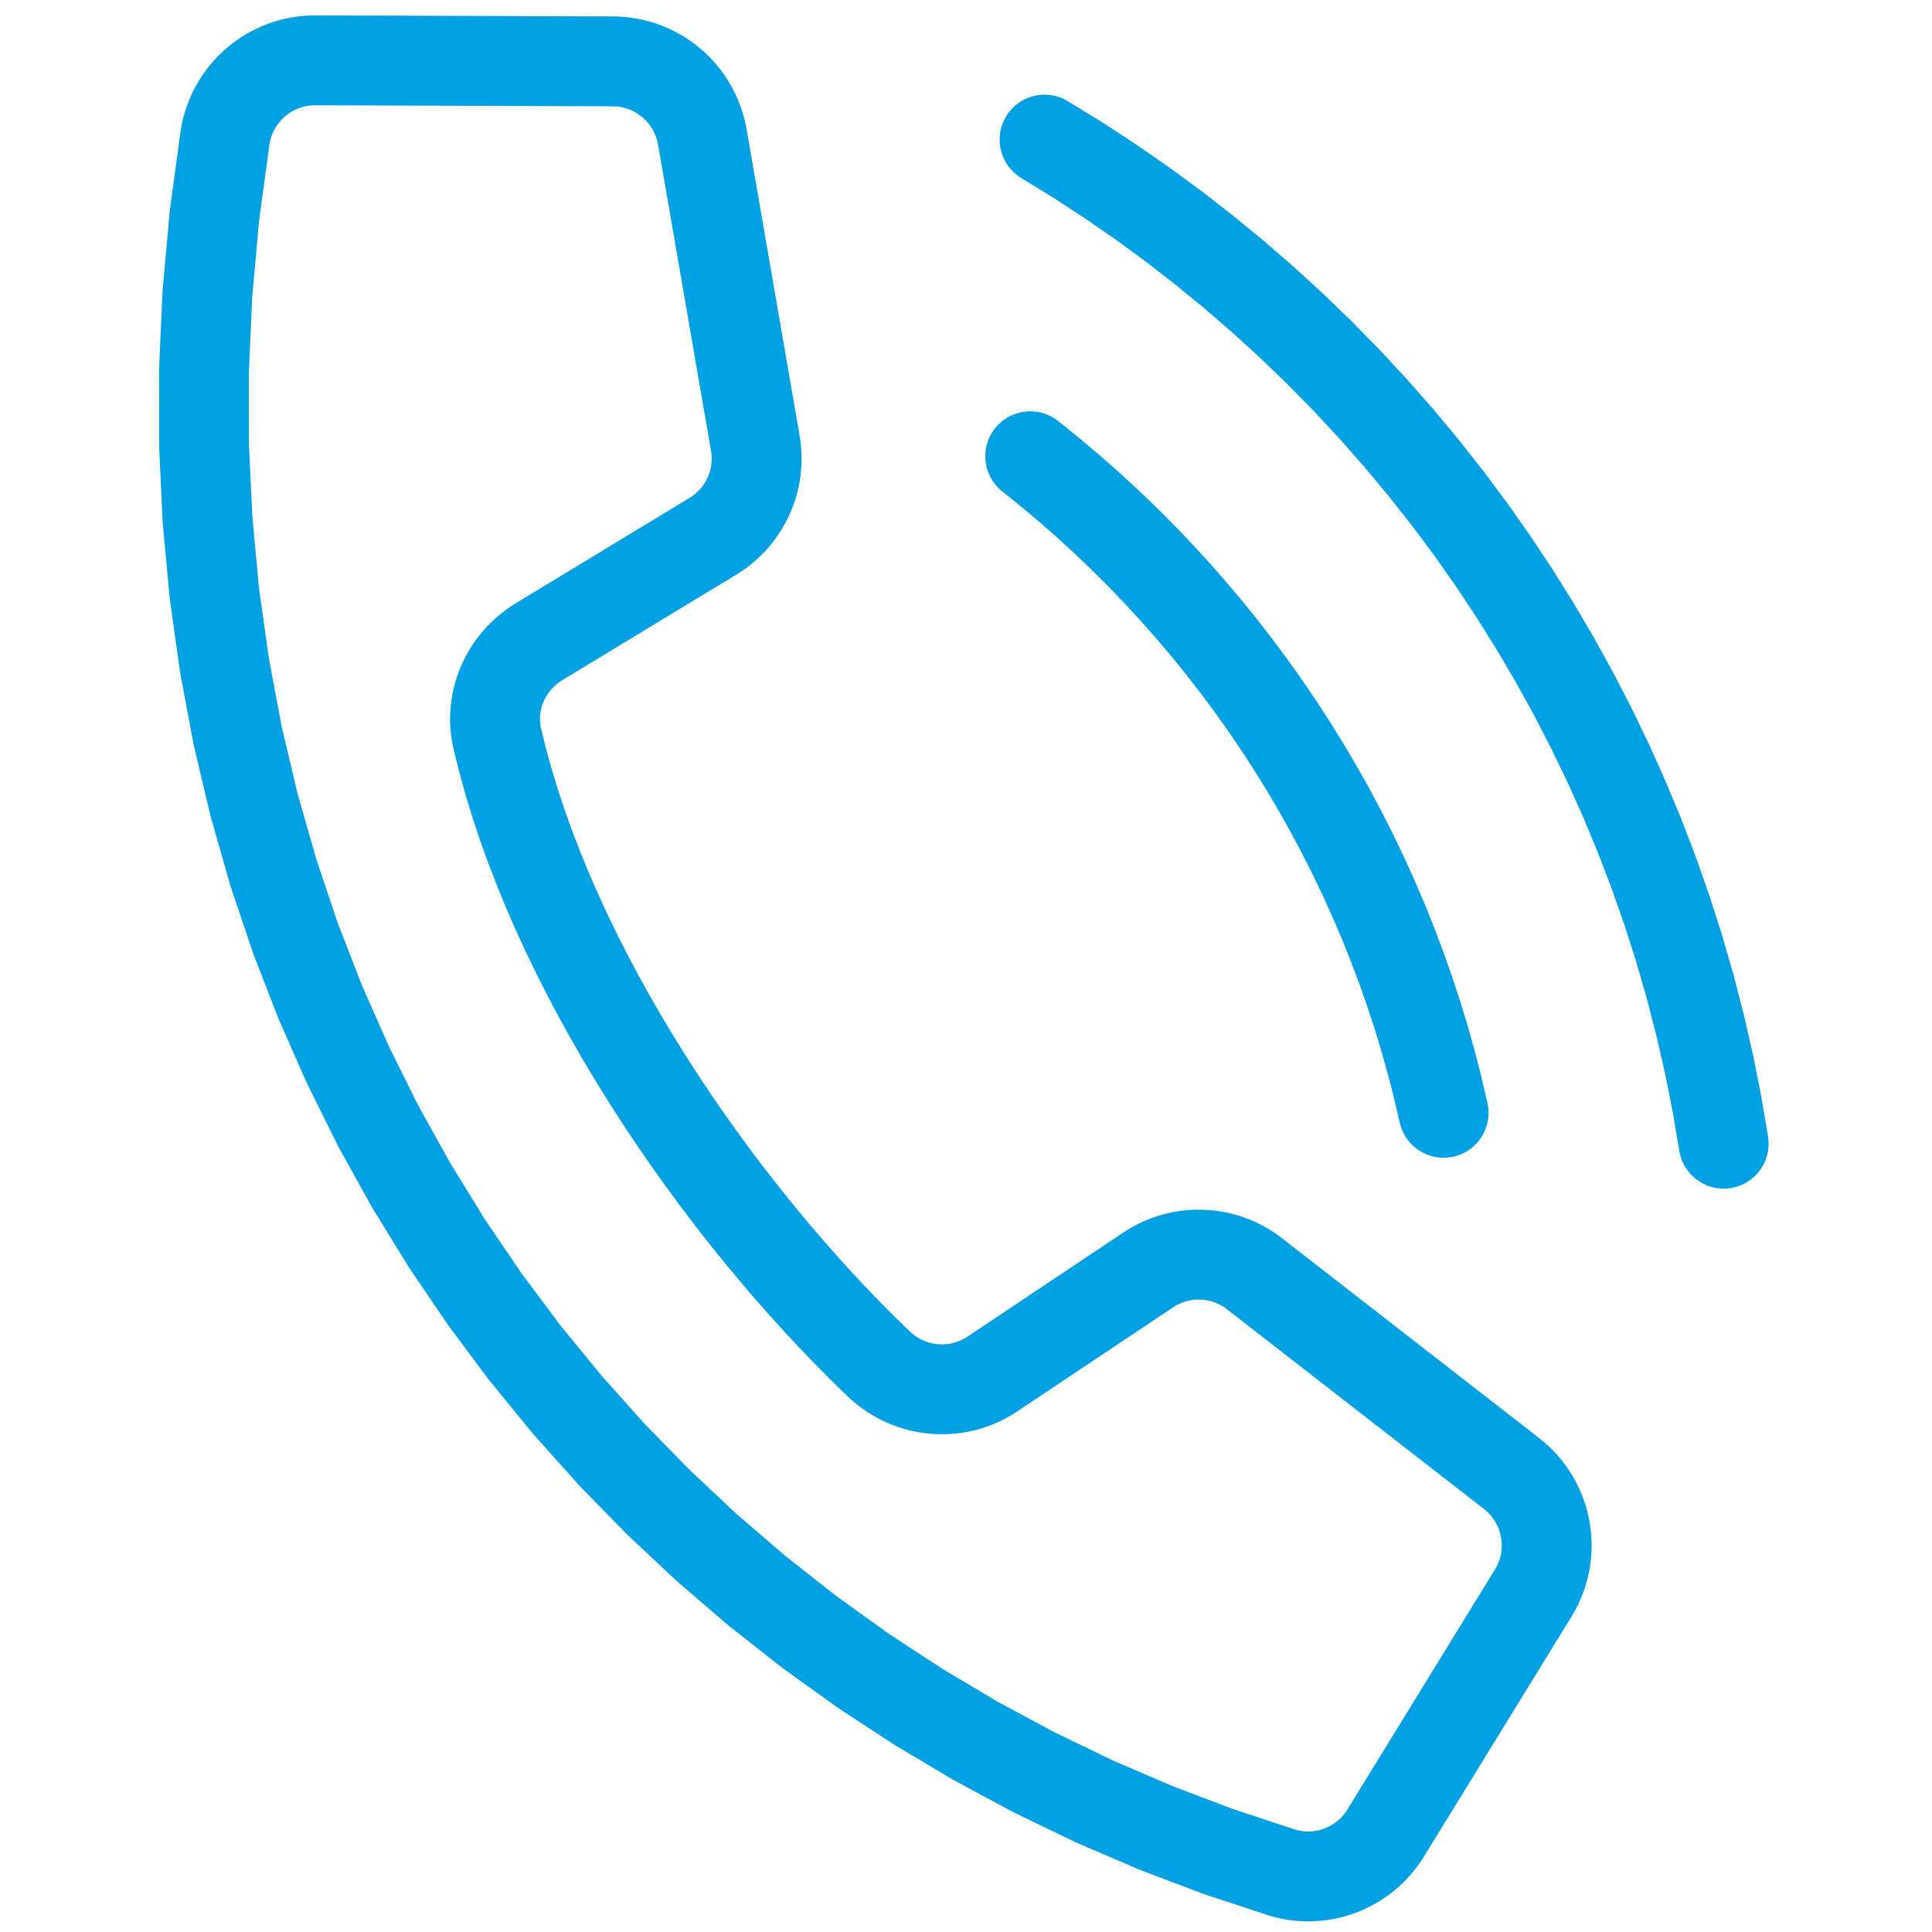
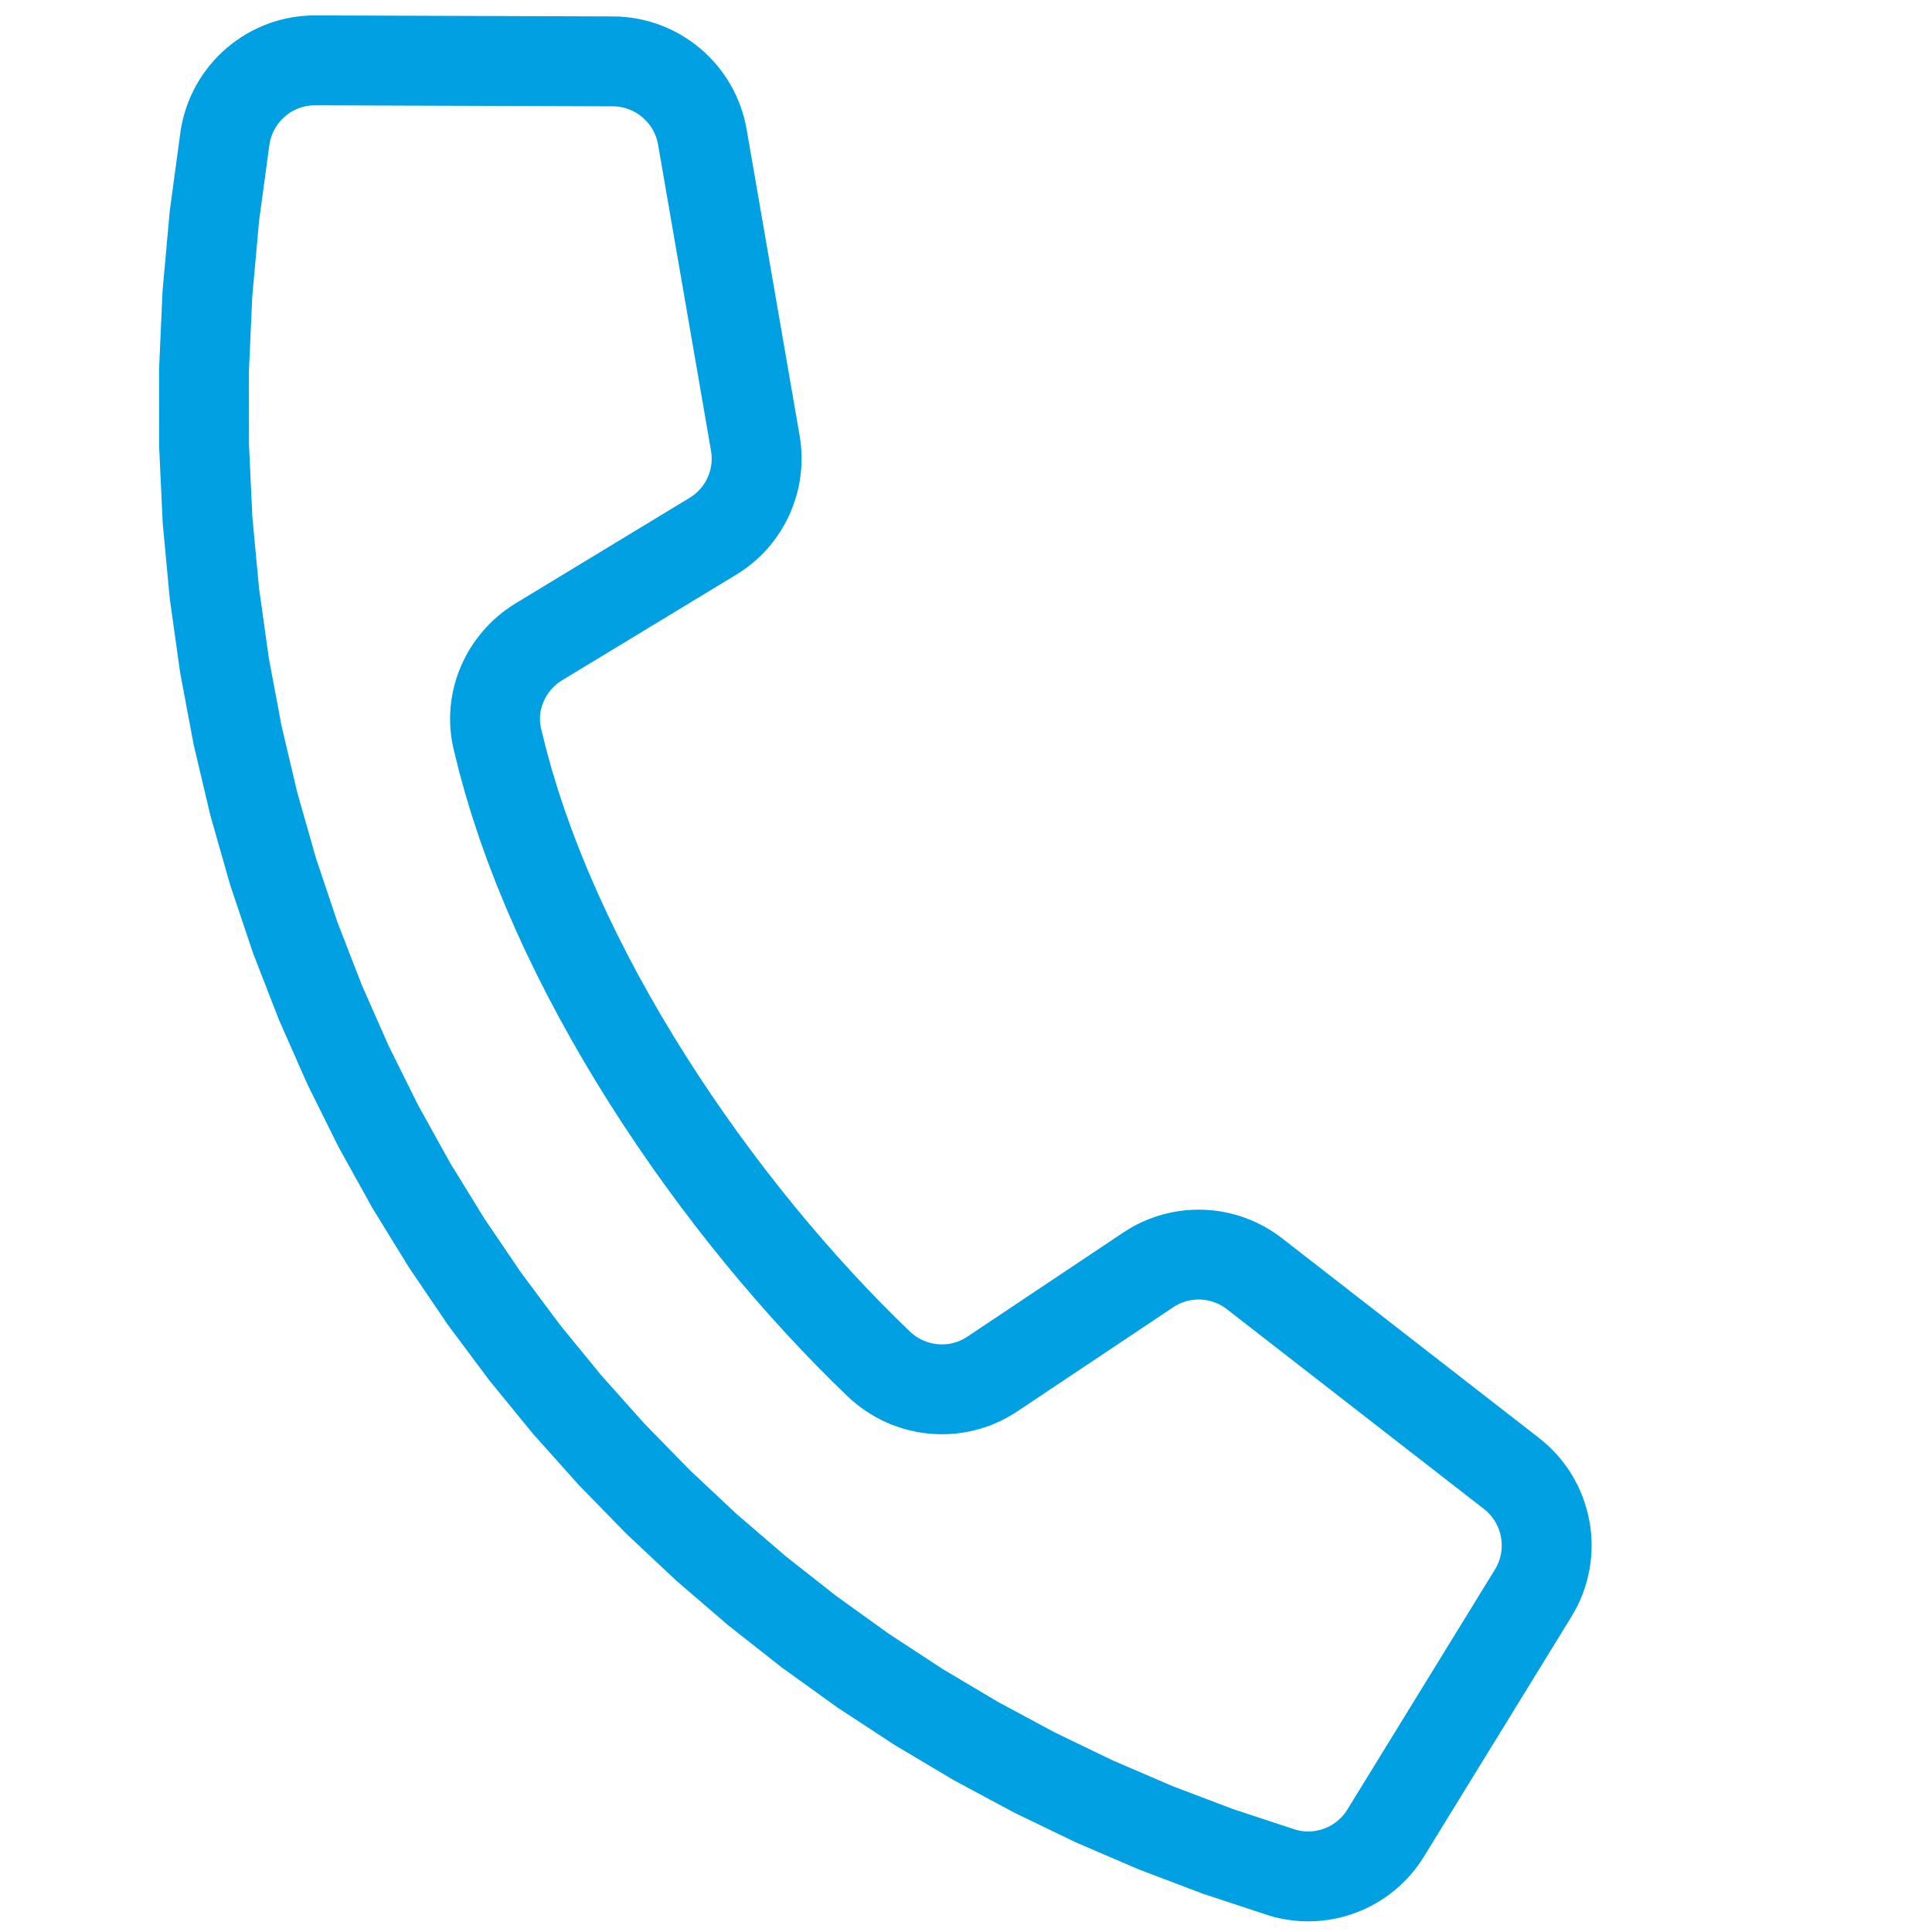
<svg xmlns="http://www.w3.org/2000/svg" xml:space="preserve" width="25mm" height="25mm" version="1.1" style="shape-rendering:geometricPrecision; text-rendering:geometricPrecision; image-rendering:optimizeQuality; fill-rule:evenodd; clip-rule:evenodd" viewBox="0 0 2500 2500">
  <defs>
    <style type="text/css">
   
    .fil0 {fill:#00A0E3;fill-rule:nonzero}
   
  </style>
  </defs>
  <g id="Слой_x0020_1">
    <g id="_2155375837072">
      <g>
-         <path class="fil0" d="M586.78 968.61l113.3 -26.2 0 -0.01 6.49 26.35 7.3 26.49 8.11 26.61 8.86 26.71 9.61 26.77 10.32 26.79 11.01 26.82 11.68 26.79 12.3 26.75 12.91 26.67 13.49 26.56 14.04 26.43 14.56 26.28 15.05 26.09 15.52 25.89 15.94 25.63 16.36 25.38 16.73 25.09 17.08 24.77 17.38 24.43 17.68 24.06 17.92 23.66 18.17 23.25 18.35 22.8 18.52 22.33 18.66 21.83 18.75 21.31 18.83 20.75 18.88 20.19 18.88 19.59 18.85 18.95 18.81 18.3 -80.44 84 -20.15 -19.62 -20.17 -20.27 -20.12 -20.89 -20.08 -21.45 -20.01 -22.07 -19.89 -22.59 -19.76 -23.13 -19.62 -23.65 -19.41 -24.12 -19.21 -24.59 -18.98 -25.04 -18.7 -25.46 -18.4 -25.85 -18.08 -26.23 -17.73 -26.59 -17.36 -26.92 -16.94 -27.25 -16.5 -27.53 -16.05 -27.81 -15.54 -28.06 -15.02 -28.29 -14.47 -28.5 -13.89 -28.69 -13.28 -28.85 -12.64 -29.01 -11.97 -29.14 -11.26 -29.25 -10.53 -29.35 -9.76 -29.41 -8.97 -29.47 -8.14 -29.51 -7.27 -29.51 0 -0.01zm0 0.01c-7.24,-31.28 12.26,-62.52 43.54,-69.76 31.28,-7.24 62.52,12.26 69.76,43.54l-113.3 26.22zm80.57 -187.97l60.3 99.44 0 0 -2.05 1.3 -1.94 1.33 -1.91 1.44 -1.83 1.48 -1.77 1.56 -1.73 1.63 -1.61 1.64 -1.52 1.69 -1.51 1.8 -1.45 1.87 -1.32 1.84 -1.27 1.92 -1.18 1.95 -1.09 1.96 -1.05 2.07 -0.93 2.03 -0.87 2.1 -0.79 2.13 -0.68 2.1 -0.62 2.18 -0.53 2.16 -0.43 2.13 -0.34 2.18 -0.27 2.21 -0.18 2.18 -0.08 2.17 0 2.19 0.09 2.22 0.19 2.21 0.28 2.24 0.36 2.21 0.46 2.2 -113.3 26.2 -1.46 -6.96 -1.16 -6.97 -0.86 -6.94 -0.57 -6.95 -0.29 -6.92 -0.02 -6.91 0.28 -6.91 0.54 -6.84 0.81 -6.75 1.08 -6.72 1.35 -6.69 1.59 -6.58 1.84 -6.46 2.1 -6.44 2.33 -6.27 2.55 -6.2 2.83 -6.13 3.01 -5.95 3.27 -5.9 3.5 -5.75 3.69 -5.6 3.94 -5.5 4.11 -5.29 4.31 -5.16 4.58 -5.05 4.77 -4.88 4.91 -4.65 5.13 -4.5 5.33 -4.32 5.51 -4.12 5.72 -3.95 5.85 -3.7 0 0zm0 0c27.45,-16.65 63.22,-7.88 79.87,19.57 16.65,27.45 7.88,63.22 -19.57,79.87l-60.3 -99.44zm285.35 -37.05l-225.05 136.49 -60.3 -99.44 225.05 -136.49 60.33 99.42 -0.03 0.02zm-60.3 -99.44c27.45,-16.65 63.22,-7.88 79.87,19.57 16.65,27.45 7.88,63.22 -19.57,79.87l-60.3 -99.44zm27.65 -60.97l114.6 -19.82 0 0 1.02 6.64 0.77 6.7 0.5 6.65 0.26 6.66 0 6.6 -0.24 6.59 -0.5 6.59 -0.73 6.49 -0.97 6.48 -1.22 6.46 -1.44 6.32 -1.68 6.29 -1.91 6.2 -2.1 6.06 -2.38 6.12 -2.57 5.93 -2.75 5.78 -3.03 5.79 -3.22 5.64 -3.41 5.49 -3.62 5.38 -3.86 5.3 -4.03 5.12 -4.22 4.97 -4.45 4.86 -4.6 4.66 -4.84 4.55 -4.98 4.32 -5.13 4.16 -5.39 4.01 -5.51 3.8 -5.69 3.6 -60.36 -99.4 1.95 -1.24 1.87 -1.28 1.77 -1.33 1.79 -1.44 1.7 -1.48 1.58 -1.49 1.58 -1.6 1.47 -1.6 1.44 -1.71 1.37 -1.72 1.26 -1.74 1.24 -1.84 1.17 -1.89 1.08 -1.88 0.99 -1.91 0.97 -2.04 0.89 -2.03 0.76 -1.96 0.74 -2.14 0.65 -2.1 0.56 -2.13 0.5 -2.16 0.4 -2.12 0.33 -2.18 0.25 -2.23 0.16 -2.19 0.08 -2.23 0 -2.28 -0.08 -2.24 -0.18 -2.27 -0.25 -2.24 -0.36 -2.3 0 0zm0 0c-5.47,-31.64 15.75,-61.74 47.39,-67.21 31.64,-5.47 61.74,15.75 67.21,47.39l-114.6 19.82zm46.1 -415.78l68.5 395.96 -114.6 19.82 -68.5 -395.96 114.59 -19.83 0.01 0.01zm-114.6 19.82c-5.47,-31.64 15.75,-61.74 47.39,-67.21 31.64,-5.47 61.74,15.75 67.21,47.39l-114.6 19.82zm-58.66 -49.68l0.4 -116.3 0.03 0 7.95 0.21 7.89 0.57 7.76 0.91 7.71 1.24 7.6 1.58 7.45 1.89 7.38 2.22 7.27 2.55 7.08 2.83 6.92 3.12 6.76 3.41 6.63 3.7 6.41 3.96 6.22 4.2 6.07 4.5 5.9 4.78 5.61 4.97 5.41 5.19 5.23 5.48 4.98 5.68 4.74 5.91 4.48 6.09 4.22 6.3 4 6.55 3.7 6.72 3.4 6.86 3.15 7.13 2.8 7.21 2.5 7.34 2.22 7.61 1.86 7.66 1.52 7.78 -114.58 19.84 -0.54 -2.7 -0.64 -2.64 -0.72 -2.51 -0.88 -2.54 -0.96 -2.49 -1.03 -2.31 -1.18 -2.38 -1.24 -2.26 -1.32 -2.17 -1.46 -2.16 -1.54 -2.11 -1.6 -1.99 -1.7 -1.94 -1.75 -1.84 -1.89 -1.81 -1.95 -1.73 -1.96 -1.58 -2.05 -1.52 -2.16 -1.46 -2.19 -1.36 -2.23 -1.24 -2.32 -1.17 -2.36 -1.06 -2.4 -0.97 -2.39 -0.83 -2.46 -0.74 -2.57 -0.65 -2.56 -0.54 -2.59 -0.42 -2.68 -0.31 -2.67 -0.19 -2.71 -0.07 0.03 0zm-0.03 0c-32.11,-0.12 -58.04,-26.27 -57.92,-58.38 0.12,-32.11 26.27,-58.04 58.38,-57.92l-0.46 116.3zm-384.75 -117.62l385.18 1.32 -0.4 116.3 -385.18 -1.32 0.39 -116.3 0.01 0zm-0.4 116.3c-32.11,-0.11 -58.06,-26.24 -57.95,-58.35 0.11,-32.11 26.24,-58.06 58.35,-57.95l-0.4 116.3zm-59.06 50.56l-114.86 -18.16 0 -0.01 1.44 -7.93 1.79 -7.83 2.12 -7.65 2.45 -7.51 2.79 -7.42 3.08 -7.17 3.38 -7.04 3.68 -6.83 3.95 -6.63 4.27 -6.49 4.51 -6.26 4.73 -5.97 4.98 -5.78 5.27 -5.6 5.49 -5.34 5.68 -5.08 5.93 -4.85 6.12 -4.57 6.28 -4.29 6.54 -4.06 6.72 -3.77 6.84 -3.46 7.03 -3.18 7.22 -2.89 7.35 -2.56 7.51 -2.25 7.59 -1.9 7.71 -1.58 7.86 -1.23 7.92 -0.88 7.99 -0.52 8.09 -0.17 -0.38 116.3 -2.75 0.05 -2.75 0.18 -2.68 0.3 -2.6 0.41 -2.61 0.54 -2.57 0.64 -2.49 0.75 -2.47 0.86 -2.38 0.95 -2.39 1.08 -2.34 1.18 -2.26 1.27 -2.18 1.36 -2.18 1.49 -2.1 1.57 -1.99 1.63 -1.98 1.76 -1.85 1.8 -1.77 1.88 -1.72 2 -1.65 2.09 -1.53 2.1 -1.41 2.15 -1.35 2.29 -1.26 2.33 -1.14 2.36 -1.06 2.47 -0.93 2.46 -0.83 2.57 -0.74 2.65 -0.61 2.65 -0.5 2.75 0 -0.01zm0 0.01c-5.02,31.71 -34.81,53.36 -66.52,48.34 -31.71,-5.02 -53.36,-34.81 -48.34,-66.52l114.86 18.18zm1326.92 2180.52l-34.04 111.2 0.03 0.01 -84.73 -27.94 -83.22 -31.55 -81.61 -35.08 -79.88 -38.55 -78.03 -41.94 -76.09 -45.24 -74.01 -48.48 -71.84 -51.63 -69.55 -54.74 -67.15 -57.73 -64.63 -60.67 -62.01 -63.53 -59.28 -66.32 -56.43 -69.03 -53.46 -71.67 -50.38 -74.22 -47.2 -76.72 -43.9 -79.12 -40.46 -81.44 -36.94 -83.71 -33.3 -85.86 -29.54 -87.97 -25.66 -89.98 -21.69 -91.91 -17.58 -93.76 -13.38 -95.53 -9.07 -97.21 -4.62 -98.81 -0.1 -100.32 4.53 -101.77 9.3 -103.11 14.14 -104.36 114.86 18.16 -13.44 99.26 -8.82 97.89 -4.31 96.49 0.1 95 4.38 93.47 8.57 91.87 12.62 90.19 16.6 88.48 20.45 86.67 24.2 84.82 27.82 82.89 31.38 80.9 34.8 78.85 38.12 76.72 41.34 74.52 44.46 72.26 47.46 69.92 50.38 67.53 53.17 65.05 55.86 62.5 58.45 59.89 60.93 57.19 63.31 54.43 65.59 51.6 67.74 48.69 69.79 45.72 71.75 42.66 73.59 39.54 75.3 36.35 76.95 33.08 78.46 29.75 79.89 26.34 0.03 0.01zm-0.03 -0.01c30.71,9.38 48,41.89 38.62,72.6 -9.38,30.71 -41.89,48 -72.6,38.62l33.98 -111.22zm67.95 -25.78l99.06 60.9 0 0.01 -4.05 6.28 -4.22 5.98 -4.49 5.84 -4.76 5.67 -4.9 5.37 -5.12 5.16 -5.3 4.92 -5.46 4.67 -5.63 4.42 -5.8 4.19 -5.98 3.97 -6.11 3.69 -6.24 3.44 -6.36 3.17 -6.46 2.91 -6.6 2.66 -6.68 2.38 -6.76 2.11 -6.87 1.84 -6.99 1.57 -7.03 1.28 -6.99 0.99 -7.21 0.72 -7.16 0.41 -7.18 0.13 -7.29 -0.18 -7.22 -0.48 -7.27 -0.78 -7.29 -1.1 -7.25 -1.41 -7.19 -1.71 -7.16 -2.03 34.04 -111.2 2.46 0.69 2.45 0.59 2.43 0.47 2.39 0.36 2.43 0.26 2.46 0.16 2.37 0.06 2.46 -0.05 2.42 -0.13 2.33 -0.24 2.47 -0.35 2.37 -0.42 2.31 -0.53 2.33 -0.62 2.32 -0.73 2.28 -0.8 2.22 -0.9 2.22 -0.99 2.16 -1.09 2.12 -1.16 2.05 -1.25 2 -1.31 1.96 -1.43 1.93 -1.52 1.86 -1.59 1.8 -1.66 1.72 -1.74 1.68 -1.83 1.54 -1.83 1.51 -1.98 1.5 -2.12 1.37 -2.12 0 0.01zm0 -0.01c16.82,-27.35 52.64,-35.89 79.99,-19.07 27.35,16.82 35.89,52.64 19.07,79.99l-99.06 -60.92zm290 -249.65l-190.94 310.56 -99.06 -60.9 190.94 -310.56 0 -0.01 99.06 60.91zm-99.06 -60.9c16.81,-27.35 52.63,-35.89 79.98,-19.08 27.35,16.81 35.89,52.63 19.08,79.98l-99.06 -60.9zm-14.36 -78.47l71.36 -91.82 -0.01 -0.01 6.47 5.28 6.16 5.52 5.87 5.77 5.54 5.99 5.26 6.24 4.92 6.43 4.59 6.59 4.32 6.85 3.92 6.93 3.59 7.02 3.29 7.25 2.95 7.35 2.6 7.45 2.27 7.56 1.93 7.64 1.58 7.7 1.23 7.75 0.9 7.85 0.53 7.85 0.2 7.88 -0.17 7.93 -0.52 7.92 -0.88 7.88 -1.25 7.93 -1.62 7.85 -1.97 7.8 -2.35 7.74 -2.71 7.66 -3.09 7.57 -3.45 7.48 -3.85 7.36 -4.19 7.19 -99.06 -60.92 1.45 -2.49 1.29 -2.48 1.17 -2.52 1.05 -2.57 0.91 -2.58 0.79 -2.6 0.67 -2.64 0.54 -2.63 0.41 -2.63 0.3 -2.7 0.18 -2.66 0.05 -2.67 -0.06 -2.7 -0.19 -2.69 -0.3 -2.65 -0.43 -2.67 -0.54 -2.64 -0.65 -2.6 -0.77 -2.56 -0.9 -2.55 -0.99 -2.49 -1.11 -2.43 -1.25 -2.46 -1.34 -2.37 -1.4 -2.23 -1.57 -2.25 -1.66 -2.17 -1.76 -2.08 -1.9 -2.05 -1.99 -1.97 -2.12 -1.9 -2.23 -1.82 -0.01 -0.01zm0.01 0.01c-25.36,-19.69 -29.94,-56.23 -10.25,-81.59 19.69,-25.36 56.23,-29.94 81.59,-10.25l-71.34 91.84zm-261.05 -350.16l332.4 258.33 -71.36 91.82 -332.4 -258.33 -0.01 0 71.37 -91.82zm-71.36 91.82c-25.35,-19.7 -29.93,-56.24 -10.23,-81.59 19.7,-25.35 56.24,-29.93 81.59,-10.23l-71.36 91.82zm-69.47 -2.63l-64.58 -96.72 0.01 -0.01 5.95 -3.8 6.06 -3.53 6.13 -3.26 6.25 -3.02 6.4 -2.77 6.42 -2.49 6.5 -2.23 6.56 -1.97 6.55 -1.69 6.64 -1.44 6.77 -1.2 6.67 -0.91 6.74 -0.67 6.77 -0.39 6.7 -0.15 6.84 0.12 6.7 0.39 6.69 0.62 6.79 0.91 6.63 1.16 6.59 1.4 6.62 1.68 6.52 1.92 6.44 2.18 6.41 2.44 6.38 2.73 6.2 2.95 6.12 3.2 6.03 3.47 5.89 3.71 5.77 3.96 5.68 4.22 -71.38 91.82 -1.92 -1.44 -1.99 -1.36 -2.03 -1.27 -2.03 -1.17 -2.1 -1.1 -2.12 -1.01 -2.08 -0.89 -2.15 -0.82 -2.2 -0.74 -2.22 -0.66 -2.2 -0.56 -2.29 -0.48 -2.29 -0.4 -2.19 -0.29 -2.31 -0.22 -2.34 -0.13 -2.2 -0.04 -2.34 0.05 -2.27 0.13 -2.26 0.23 -2.33 0.31 -2.17 0.38 -2.24 0.5 -2.29 0.59 -2.2 0.65 -2.18 0.75 -2.16 0.83 -2.08 0.91 -2.11 1.02 -2.11 1.12 -2.06 1.21 -2.01 1.28 0.01 -0.01zm-0.01 0.01c-26.71,17.82 -62.83,10.62 -80.65,-16.09 -17.82,-26.71 -10.62,-62.83 16.09,-80.65l64.56 96.74zm-266.46 38.1l201.89 -134.83 64.58 96.72 -201.89 134.83 -0.02 0.01 -64.56 -96.73zm64.58 96.72c-26.7,17.83 -62.82,10.63 -80.65,-16.07 -17.83,-26.7 -10.63,-62.82 16.07,-80.65l64.58 96.72zm-219.63 -19.65l80.44 -84 0.01 0.01 1.97 1.81 2.06 1.73 2.07 1.6 2.07 1.46 2.16 1.39 2.23 1.3 2.23 1.18 2.27 1.08 2.36 1 2.34 0.89 2.34 0.77 2.46 0.7 2.45 0.59 2.39 0.47 2.49 0.38 2.49 0.28 2.45 0.17 2.47 0.07 2.46 -0.03 2.54 -0.14 2.47 -0.24 2.42 -0.33 2.45 -0.46 2.45 -0.55 2.39 -0.65 2.37 -0.75 2.4 -0.88 2.32 -0.96 2.28 -1.07 2.28 -1.18 2.25 -1.3 2.24 -1.42 64.54 96.74 -6.48 4.12 -6.61 3.82 -6.76 3.52 -6.88 3.21 -6.96 2.88 -7 2.56 -7.13 2.27 -7.19 1.95 -7.19 1.63 -7.25 1.32 -7.34 1.03 -7.31 0.7 -7.26 0.4 -7.34 0.11 -7.33 -0.21 -7.33 -0.51 -7.23 -0.82 -7.21 -1.1 -7.23 -1.43 -7.11 -1.71 -7.02 -2 -7.02 -2.31 -6.9 -2.61 -6.78 -2.88 -6.71 -3.2 -6.59 -3.48 -6.45 -3.78 -6.32 -4.05 -6.21 -4.38 -6.01 -4.64 -5.8 -4.89 -5.67 -5.19 0.01 0.01zm-0.01 -0.01c-23.19,-22.21 -23.97,-59.03 -1.76,-82.22 22.21,-23.19 59.03,-23.97 82.22,-1.76l-80.46 83.98z" />
+         <path class="fil0" d="M586.78 968.61l113.3 -26.2 0 -0.01 6.49 26.35 7.3 26.49 8.11 26.61 8.86 26.71 9.61 26.77 10.32 26.79 11.01 26.82 11.68 26.79 12.3 26.75 12.91 26.67 13.49 26.56 14.04 26.43 14.56 26.28 15.05 26.09 15.52 25.89 15.94 25.63 16.36 25.38 16.73 25.09 17.08 24.77 17.38 24.43 17.68 24.06 17.92 23.66 18.17 23.25 18.35 22.8 18.52 22.33 18.66 21.83 18.75 21.31 18.83 20.75 18.88 20.19 18.88 19.59 18.85 18.95 18.81 18.3 -80.44 84 -20.15 -19.62 -20.17 -20.27 -20.12 -20.89 -20.08 -21.45 -20.01 -22.07 -19.89 -22.59 -19.76 -23.13 -19.62 -23.65 -19.41 -24.12 -19.21 -24.59 -18.98 -25.04 -18.7 -25.46 -18.4 -25.85 -18.08 -26.23 -17.73 -26.59 -17.36 -26.92 -16.94 -27.25 -16.5 -27.53 -16.05 -27.81 -15.54 -28.06 -15.02 -28.29 -14.47 -28.5 -13.89 -28.69 -13.28 -28.85 -12.64 -29.01 -11.97 -29.14 -11.26 -29.25 -10.53 -29.35 -9.76 -29.41 -8.97 -29.47 -8.14 -29.51 -7.27 -29.51 0 -0.01zm0 0.01c-7.24,-31.28 12.26,-62.52 43.54,-69.76 31.28,-7.24 62.52,12.26 69.76,43.54l-113.3 26.22zm80.57 -187.97l60.3 99.44 0 0 -2.05 1.3 -1.94 1.33 -1.91 1.44 -1.83 1.48 -1.77 1.56 -1.73 1.63 -1.61 1.64 -1.52 1.69 -1.51 1.8 -1.45 1.87 -1.32 1.84 -1.27 1.92 -1.18 1.95 -1.09 1.96 -1.05 2.07 -0.93 2.03 -0.87 2.1 -0.79 2.13 -0.68 2.1 -0.62 2.18 -0.53 2.16 -0.43 2.13 -0.34 2.18 -0.27 2.21 -0.18 2.18 -0.08 2.17 0 2.19 0.09 2.22 0.19 2.21 0.28 2.24 0.36 2.21 0.46 2.2 -113.3 26.2 -1.46 -6.96 -1.16 -6.97 -0.86 -6.94 -0.57 -6.95 -0.29 -6.92 -0.02 -6.91 0.28 -6.91 0.54 -6.84 0.81 -6.75 1.08 -6.72 1.35 -6.69 1.59 -6.58 1.84 -6.46 2.1 -6.44 2.33 -6.27 2.55 -6.2 2.83 -6.13 3.01 -5.95 3.27 -5.9 3.5 -5.75 3.69 -5.6 3.94 -5.5 4.11 -5.29 4.31 -5.16 4.58 -5.05 4.77 -4.88 4.91 -4.65 5.13 -4.5 5.33 -4.32 5.51 -4.12 5.72 -3.95 5.85 -3.7 0 0zm0 0c27.45,-16.65 63.22,-7.88 79.87,19.57 16.65,27.45 7.88,63.22 -19.57,79.87l-60.3 -99.44zm285.35 -37.05l-225.05 136.49 -60.3 -99.44 225.05 -136.49 60.33 99.42 -0.03 0.02zm-60.3 -99.44c27.45,-16.65 63.22,-7.88 79.87,19.57 16.65,27.45 7.88,63.22 -19.57,79.87l-60.3 -99.44zm27.65 -60.97l114.6 -19.82 0 0 1.02 6.64 0.77 6.7 0.5 6.65 0.26 6.66 0 6.6 -0.24 6.59 -0.5 6.59 -0.73 6.49 -0.97 6.48 -1.22 6.46 -1.44 6.32 -1.68 6.29 -1.91 6.2 -2.1 6.06 -2.38 6.12 -2.57 5.93 -2.75 5.78 -3.03 5.79 -3.22 5.64 -3.41 5.49 -3.62 5.38 -3.86 5.3 -4.03 5.12 -4.22 4.97 -4.45 4.86 -4.6 4.66 -4.84 4.55 -4.98 4.32 -5.13 4.16 -5.39 4.01 -5.51 3.8 -5.69 3.6 -60.36 -99.4 1.95 -1.24 1.87 -1.28 1.77 -1.33 1.79 -1.44 1.7 -1.48 1.58 -1.49 1.58 -1.6 1.47 -1.6 1.44 -1.71 1.37 -1.72 1.26 -1.74 1.24 -1.84 1.17 -1.89 1.08 -1.88 0.99 -1.91 0.97 -2.04 0.89 -2.03 0.76 -1.96 0.74 -2.14 0.65 -2.1 0.56 -2.13 0.5 -2.16 0.4 -2.12 0.33 -2.18 0.25 -2.23 0.16 -2.19 0.08 -2.23 0 -2.28 -0.08 -2.24 -0.18 -2.27 -0.25 -2.24 -0.36 -2.3 0 0zm0 0c-5.47,-31.64 15.75,-61.74 47.39,-67.21 31.64,-5.47 61.74,15.75 67.21,47.39l-114.6 19.82zm46.1 -415.78l68.5 395.96 -114.6 19.82 -68.5 -395.96 114.59 -19.83 0.01 0.01zm-114.6 19.82c-5.47,-31.64 15.75,-61.74 47.39,-67.21 31.64,-5.47 61.74,15.75 67.21,47.39l-114.6 19.82zm-58.66 -49.68l0.4 -116.3 0.03 0 7.95 0.21 7.89 0.57 7.76 0.91 7.71 1.24 7.6 1.58 7.45 1.89 7.38 2.22 7.27 2.55 7.08 2.83 6.92 3.12 6.76 3.41 6.63 3.7 6.41 3.96 6.22 4.2 6.07 4.5 5.9 4.78 5.61 4.97 5.41 5.19 5.23 5.48 4.98 5.68 4.74 5.91 4.48 6.09 4.22 6.3 4 6.55 3.7 6.72 3.4 6.86 3.15 7.13 2.8 7.21 2.5 7.34 2.22 7.61 1.86 7.66 1.52 7.78 -114.58 19.84 -0.54 -2.7 -0.64 -2.64 -0.72 -2.51 -0.88 -2.54 -0.96 -2.49 -1.03 -2.31 -1.18 -2.38 -1.24 -2.26 -1.32 -2.17 -1.46 -2.16 -1.54 -2.11 -1.6 -1.99 -1.7 -1.94 -1.75 -1.84 -1.89 -1.81 -1.95 -1.73 -1.96 -1.58 -2.05 -1.52 -2.16 -1.46 -2.19 -1.36 -2.23 -1.24 -2.32 -1.17 -2.36 -1.06 -2.4 -0.97 -2.39 -0.83 -2.46 -0.74 -2.57 -0.65 -2.56 -0.54 -2.59 -0.42 -2.68 -0.31 -2.67 -0.19 -2.71 -0.07 0.03 0zm-0.03 0c-32.11,-0.12 -58.04,-26.27 -57.92,-58.38 0.12,-32.11 26.27,-58.04 58.38,-57.92l-0.46 116.3zm-384.75 -117.62l385.18 1.32 -0.4 116.3 -385.18 -1.32 0.39 -116.3 0.01 0zm-0.4 116.3c-32.11,-0.11 -58.06,-26.24 -57.95,-58.35 0.11,-32.11 26.24,-58.06 58.35,-57.95l-0.4 116.3zm-59.06 50.56l-114.86 -18.16 0 -0.01 1.44 -7.93 1.79 -7.83 2.12 -7.65 2.45 -7.51 2.79 -7.42 3.08 -7.17 3.38 -7.04 3.68 -6.83 3.95 -6.63 4.27 -6.49 4.51 -6.26 4.73 -5.97 4.98 -5.78 5.27 -5.6 5.49 -5.34 5.68 -5.08 5.93 -4.85 6.12 -4.57 6.28 -4.29 6.54 -4.06 6.72 -3.77 6.84 -3.46 7.03 -3.18 7.22 -2.89 7.35 -2.56 7.51 -2.25 7.59 -1.9 7.71 -1.58 7.86 -1.23 7.92 -0.88 7.99 -0.52 8.09 -0.17 -0.38 116.3 -2.75 0.05 -2.75 0.18 -2.68 0.3 -2.6 0.41 -2.61 0.54 -2.57 0.64 -2.49 0.75 -2.47 0.86 -2.38 0.95 -2.39 1.08 -2.34 1.18 -2.26 1.27 -2.18 1.36 -2.18 1.49 -2.1 1.57 -1.99 1.63 -1.98 1.76 -1.85 1.8 -1.77 1.88 -1.72 2 -1.65 2.09 -1.53 2.1 -1.41 2.15 -1.35 2.29 -1.26 2.33 -1.14 2.36 -1.06 2.47 -0.93 2.46 -0.83 2.57 -0.74 2.65 -0.61 2.65 -0.5 2.75 0 -0.01zm0 0.01c-5.02,31.71 -34.81,53.36 -66.52,48.34 -31.71,-5.02 -53.36,-34.81 -48.34,-66.52l114.86 18.18zm1326.92 2180.52l-34.04 111.2 0.03 0.01 -84.73 -27.94 -83.22 -31.55 -81.61 -35.08 -79.88 -38.55 -78.03 -41.94 -76.09 -45.24 -74.01 -48.48 -71.84 -51.63 -69.55 -54.74 -67.15 -57.73 -64.63 -60.67 -62.01 -63.53 -59.28 -66.32 -56.43 -69.03 -53.46 -71.67 -50.38 -74.22 -47.2 -76.72 -43.9 -79.12 -40.46 -81.44 -36.94 -83.71 -33.3 -85.86 -29.54 -87.97 -25.66 -89.98 -21.69 -91.91 -17.58 -93.76 -13.38 -95.53 -9.07 -97.21 -4.62 -98.81 -0.1 -100.32 4.53 -101.77 9.3 -103.11 14.14 -104.36 114.86 18.16 -13.44 99.26 -8.82 97.89 -4.31 96.49 0.1 95 4.38 93.47 8.57 91.87 12.62 90.19 16.6 88.48 20.45 86.67 24.2 84.82 27.82 82.89 31.38 80.9 34.8 78.85 38.12 76.72 41.34 74.52 44.46 72.26 47.46 69.92 50.38 67.53 53.17 65.05 55.86 62.5 58.45 59.89 60.93 57.19 63.31 54.43 65.59 51.6 67.74 48.69 69.79 45.72 71.75 42.66 73.59 39.54 75.3 36.35 76.95 33.08 78.46 29.75 79.89 26.34 0.03 0.01zm-0.03 -0.01l33.98 -111.22zm67.95 -25.78l99.06 60.9 0 0.01 -4.05 6.28 -4.22 5.98 -4.49 5.84 -4.76 5.67 -4.9 5.37 -5.12 5.16 -5.3 4.92 -5.46 4.67 -5.63 4.42 -5.8 4.19 -5.98 3.97 -6.11 3.69 -6.24 3.44 -6.36 3.17 -6.46 2.91 -6.6 2.66 -6.68 2.38 -6.76 2.11 -6.87 1.84 -6.99 1.57 -7.03 1.28 -6.99 0.99 -7.21 0.72 -7.16 0.41 -7.18 0.13 -7.29 -0.18 -7.22 -0.48 -7.27 -0.78 -7.29 -1.1 -7.25 -1.41 -7.19 -1.71 -7.16 -2.03 34.04 -111.2 2.46 0.69 2.45 0.59 2.43 0.47 2.39 0.36 2.43 0.26 2.46 0.16 2.37 0.06 2.46 -0.05 2.42 -0.13 2.33 -0.24 2.47 -0.35 2.37 -0.42 2.31 -0.53 2.33 -0.62 2.32 -0.73 2.28 -0.8 2.22 -0.9 2.22 -0.99 2.16 -1.09 2.12 -1.16 2.05 -1.25 2 -1.31 1.96 -1.43 1.93 -1.52 1.86 -1.59 1.8 -1.66 1.72 -1.74 1.68 -1.83 1.54 -1.83 1.51 -1.98 1.5 -2.12 1.37 -2.12 0 0.01zm0 -0.01c16.82,-27.35 52.64,-35.89 79.99,-19.07 27.35,16.82 35.89,52.64 19.07,79.99l-99.06 -60.92zm290 -249.65l-190.94 310.56 -99.06 -60.9 190.94 -310.56 0 -0.01 99.06 60.91zm-99.06 -60.9c16.81,-27.35 52.63,-35.89 79.98,-19.08 27.35,16.81 35.89,52.63 19.08,79.98l-99.06 -60.9zm-14.36 -78.47l71.36 -91.82 -0.01 -0.01 6.47 5.28 6.16 5.52 5.87 5.77 5.54 5.99 5.26 6.24 4.92 6.43 4.59 6.59 4.32 6.85 3.92 6.93 3.59 7.02 3.29 7.25 2.95 7.35 2.6 7.45 2.27 7.56 1.93 7.64 1.58 7.7 1.23 7.75 0.9 7.85 0.53 7.85 0.2 7.88 -0.17 7.93 -0.52 7.92 -0.88 7.88 -1.25 7.93 -1.62 7.85 -1.97 7.8 -2.35 7.74 -2.71 7.66 -3.09 7.57 -3.45 7.48 -3.85 7.36 -4.19 7.19 -99.06 -60.92 1.45 -2.49 1.29 -2.48 1.17 -2.52 1.05 -2.57 0.91 -2.58 0.79 -2.6 0.67 -2.64 0.54 -2.63 0.41 -2.63 0.3 -2.7 0.18 -2.66 0.05 -2.67 -0.06 -2.7 -0.19 -2.69 -0.3 -2.65 -0.43 -2.67 -0.54 -2.64 -0.65 -2.6 -0.77 -2.56 -0.9 -2.55 -0.99 -2.49 -1.11 -2.43 -1.25 -2.46 -1.34 -2.37 -1.4 -2.23 -1.57 -2.25 -1.66 -2.17 -1.76 -2.08 -1.9 -2.05 -1.99 -1.97 -2.12 -1.9 -2.23 -1.82 -0.01 -0.01zm0.01 0.01c-25.36,-19.69 -29.94,-56.23 -10.25,-81.59 19.69,-25.36 56.23,-29.94 81.59,-10.25l-71.34 91.84zm-261.05 -350.16l332.4 258.33 -71.36 91.82 -332.4 -258.33 -0.01 0 71.37 -91.82zm-71.36 91.82c-25.35,-19.7 -29.93,-56.24 -10.23,-81.59 19.7,-25.35 56.24,-29.93 81.59,-10.23l-71.36 91.82zm-69.47 -2.63l-64.58 -96.72 0.01 -0.01 5.95 -3.8 6.06 -3.53 6.13 -3.26 6.25 -3.02 6.4 -2.77 6.42 -2.49 6.5 -2.23 6.56 -1.97 6.55 -1.69 6.64 -1.44 6.77 -1.2 6.67 -0.91 6.74 -0.67 6.77 -0.39 6.7 -0.15 6.84 0.12 6.7 0.39 6.69 0.62 6.79 0.91 6.63 1.16 6.59 1.4 6.62 1.68 6.52 1.92 6.44 2.18 6.41 2.44 6.38 2.73 6.2 2.95 6.12 3.2 6.03 3.47 5.89 3.71 5.77 3.96 5.68 4.22 -71.38 91.82 -1.92 -1.44 -1.99 -1.36 -2.03 -1.27 -2.03 -1.17 -2.1 -1.1 -2.12 -1.01 -2.08 -0.89 -2.15 -0.82 -2.2 -0.74 -2.22 -0.66 -2.2 -0.56 -2.29 -0.48 -2.29 -0.4 -2.19 -0.29 -2.31 -0.22 -2.34 -0.13 -2.2 -0.04 -2.34 0.05 -2.27 0.13 -2.26 0.23 -2.33 0.31 -2.17 0.38 -2.24 0.5 -2.29 0.59 -2.2 0.65 -2.18 0.75 -2.16 0.83 -2.08 0.91 -2.11 1.02 -2.11 1.12 -2.06 1.21 -2.01 1.28 0.01 -0.01zm-0.01 0.01c-26.71,17.82 -62.83,10.62 -80.65,-16.09 -17.82,-26.71 -10.62,-62.83 16.09,-80.65l64.56 96.74zm-266.46 38.1l201.89 -134.83 64.58 96.72 -201.89 134.83 -0.02 0.01 -64.56 -96.73zm64.58 96.72c-26.7,17.83 -62.82,10.63 -80.65,-16.07 -17.83,-26.7 -10.63,-62.82 16.07,-80.65l64.58 96.72zm-219.63 -19.65l80.44 -84 0.01 0.01 1.97 1.81 2.06 1.73 2.07 1.6 2.07 1.46 2.16 1.39 2.23 1.3 2.23 1.18 2.27 1.08 2.36 1 2.34 0.89 2.34 0.77 2.46 0.7 2.45 0.59 2.39 0.47 2.49 0.38 2.49 0.28 2.45 0.17 2.47 0.07 2.46 -0.03 2.54 -0.14 2.47 -0.24 2.42 -0.33 2.45 -0.46 2.45 -0.55 2.39 -0.65 2.37 -0.75 2.4 -0.88 2.32 -0.96 2.28 -1.07 2.28 -1.18 2.25 -1.3 2.24 -1.42 64.54 96.74 -6.48 4.12 -6.61 3.82 -6.76 3.52 -6.88 3.21 -6.96 2.88 -7 2.56 -7.13 2.27 -7.19 1.95 -7.19 1.63 -7.25 1.32 -7.34 1.03 -7.31 0.7 -7.26 0.4 -7.34 0.11 -7.33 -0.21 -7.33 -0.51 -7.23 -0.82 -7.21 -1.1 -7.23 -1.43 -7.11 -1.71 -7.02 -2 -7.02 -2.31 -6.9 -2.61 -6.78 -2.88 -6.71 -3.2 -6.59 -3.48 -6.45 -3.78 -6.32 -4.05 -6.21 -4.38 -6.01 -4.64 -5.8 -4.89 -5.67 -5.19 0.01 0.01zm-0.01 -0.01c-23.19,-22.21 -23.97,-59.03 -1.76,-82.22 22.21,-23.19 59.03,-23.97 82.22,-1.76l-80.46 83.98z" />
      </g>
      <g>
-         <path class="fil0" d="M1297.14 636.07c-25.23,-19.86 -29.59,-56.42 -9.73,-81.65 19.86,-25.23 56.42,-29.59 81.65,-9.73l-71.92 91.38zm627.66 791.38l-113.56 25.12 -7.14 -30.7 -7.8 -30.43 -8.45 -30.17 -9.08 -29.9 -9.71 -29.62 -10.33 -29.33 -10.95 -29.04 -11.56 -28.74 -12.16 -28.43 -12.74 -28.11 -13.32 -27.77 -13.91 -27.45 -14.47 -27.1 -15.03 -26.76 -15.59 -26.41 -16.13 -26.03 -16.67 -25.67 -17.19 -25.28 -17.71 -24.89 -18.24 -24.5 -18.73 -24.09 -19.24 -23.69 -19.72 -23.26 -20.21 -22.83 -20.68 -22.4 -21.13 -21.95 -21.61 -21.5 -22.05 -21.04 -22.5 -20.58 -22.92 -20.09 -23.36 -19.62 -23.77 -19.12 71.92 -91.38 25.69 20.66 25.24 21.2 24.78 21.71 24.3 22.24 23.83 22.72 23.35 23.24 22.85 23.73 22.34 24.2 21.83 24.67 21.32 25.14 20.78 25.59 20.25 26.03 19.7 26.48 19.15 26.91 18.59 27.34 18.01 27.73 17.43 28.15 16.85 28.53 16.27 28.94 15.65 29.32 15.03 29.67 14.42 30.05 13.78 30.41 13.14 30.73 12.5 31.08 11.85 31.42 11.17 31.73 10.51 32.04 9.82 32.34 9.13 32.63 8.44 32.93 7.74 33.2zm0 0c6.93,31.35 -12.87,62.4 -44.22,69.33 -31.35,6.93 -62.41,-12.86 -69.34,-44.21l113.56 -25.12z" />
-       </g>
+         </g>
      <g>
-         <path class="fil0" d="M1321.88 230.62c-27.59,-16.43 -36.64,-52.12 -20.21,-79.71 16.43,-27.59 52.12,-36.64 79.71,-20.21l-59.5 99.92zm966 1240.43l-114.92 17.78 -8.47 -49.94 -9.83 -49.46 -11.18 -48.95 -12.52 -48.42 -13.83 -47.89 -15.13 -47.33 -16.39 -46.73 -17.64 -46.14 -18.89 -45.51 -20.09 -44.88 -21.27 -44.2 -22.46 -43.53 -23.6 -42.82 -24.73 -42.09 -25.84 -41.35 -26.93 -40.59 -28 -39.8 -29.04 -38.98 -30.09 -38.17 -31.08 -37.31 -32.07 -36.45 -33.03 -35.56 -33.99 -34.64 -34.91 -33.73 -35.81 -32.76 -36.69 -31.79 -37.56 -30.8 -38.4 -29.79 -39.22 -28.75 -40.02 -27.7 -40.81 -26.62 -41.56 -25.53 59.5 -99.92 44.28 27.19 43.45 28.36 42.64 29.5 41.76 30.63 40.9 31.71 40 32.8 39.07 33.85 38.13 34.9 37.17 35.89 36.19 36.9 35.17 37.86 34.15 38.81 33.1 39.73 32.03 40.65 30.94 41.52 29.82 42.4 28.67 43.21 27.54 44.05 26.35 44.85 25.14 45.62 23.92 46.37 22.67 47.1 21.41 47.82 20.11 48.49 18.82 49.18 17.47 49.81 16.11 50.43 14.75 51.03 13.34 51.62 11.92 52.17 10.47 52.7 9.01 53.2zm0 0c4.9,31.73 -16.84,61.45 -48.57,66.35 -31.73,4.9 -61.45,-16.84 -66.35,-48.57l114.92 -17.78z" />
-       </g>
+         </g>
    </g>
  </g>
</svg>